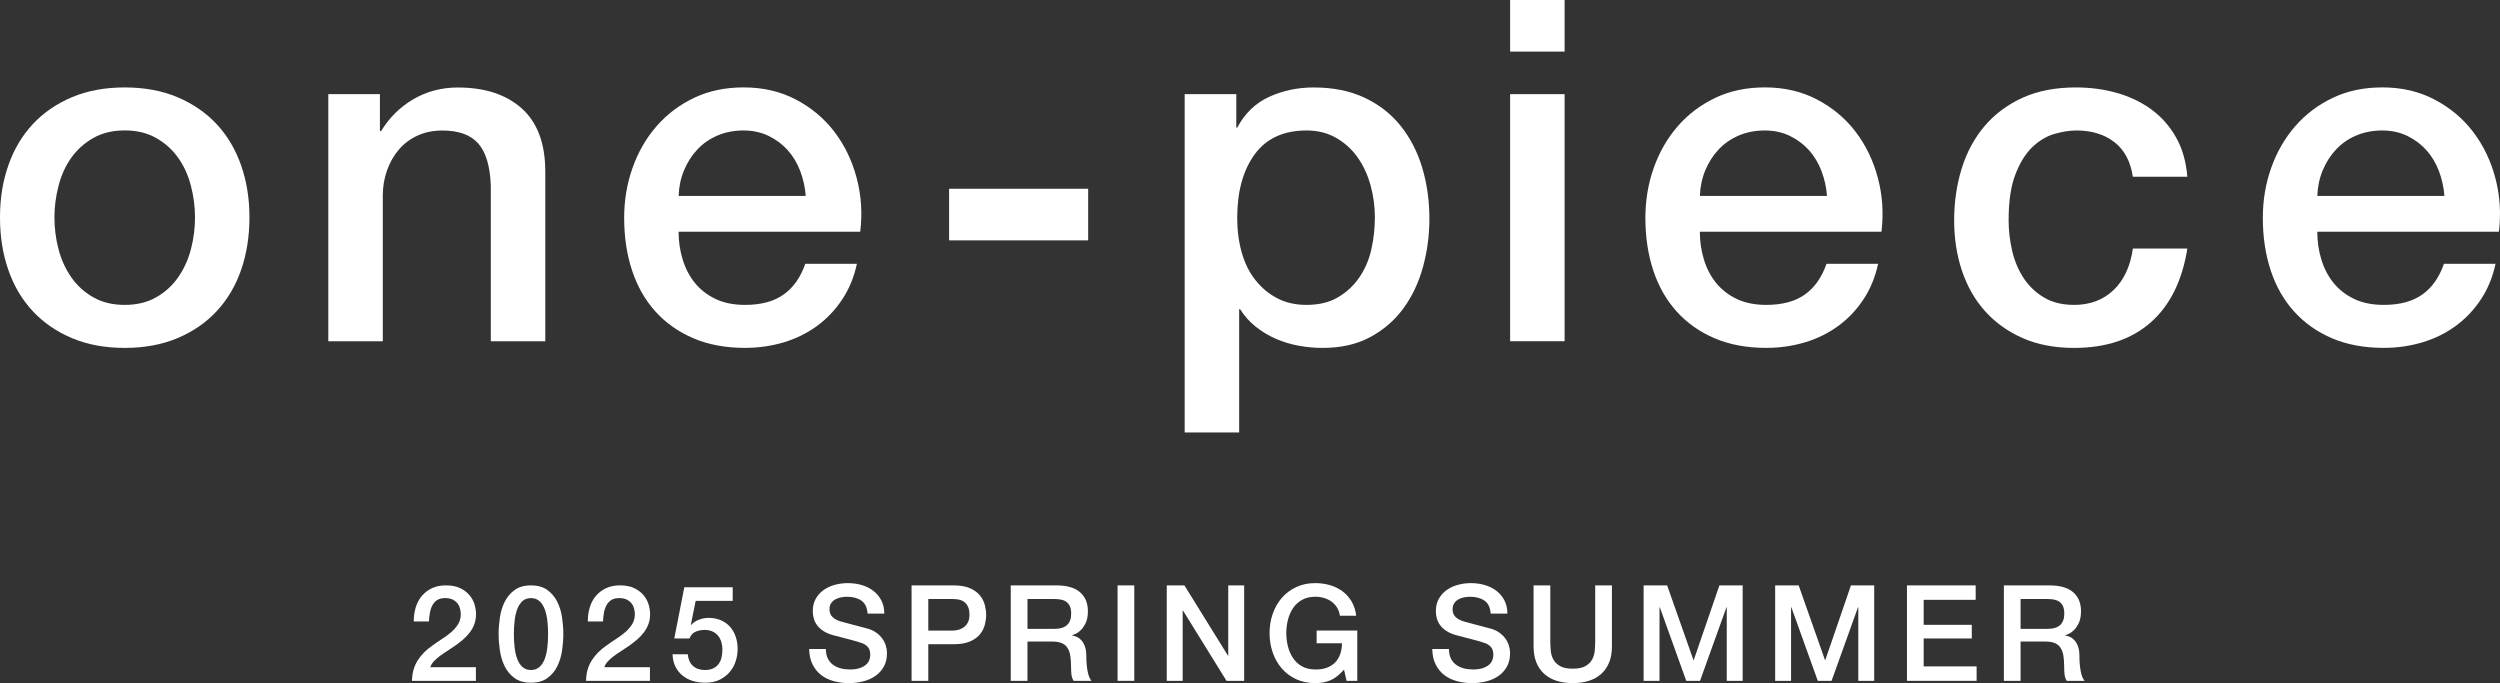
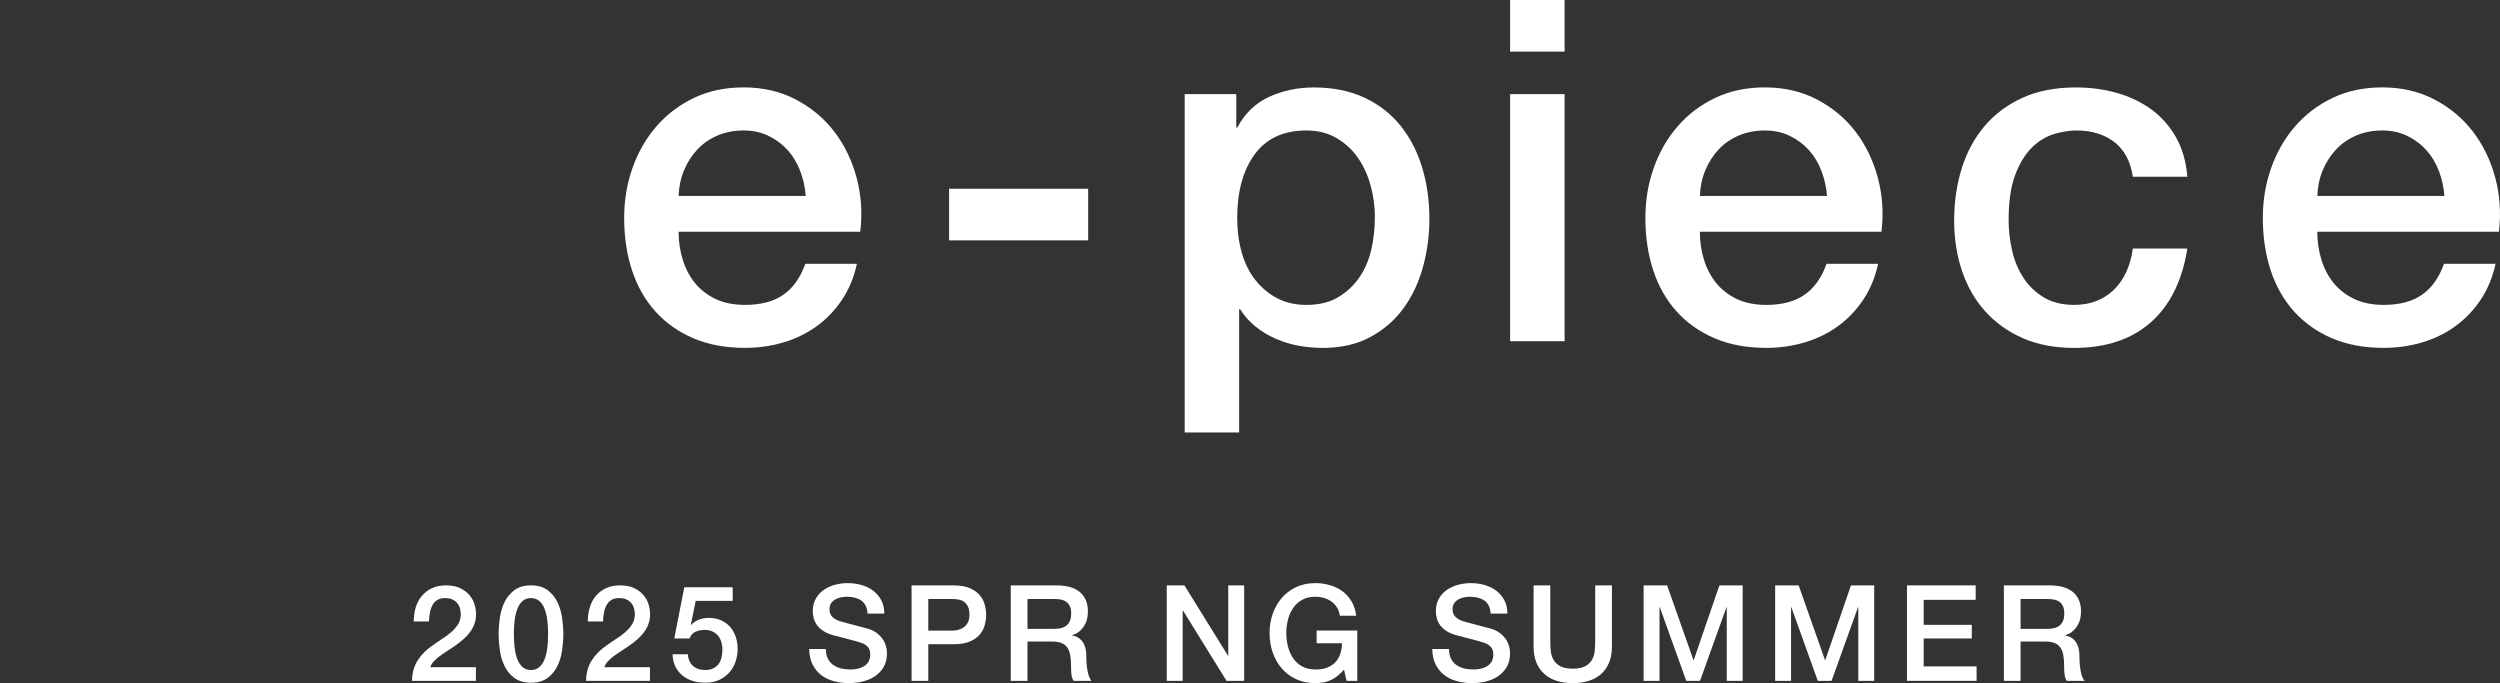
<svg xmlns="http://www.w3.org/2000/svg" id="_レイヤー_2" data-name="レイヤー 2" viewBox="0 0 748.05 204.4">
  <rect x="0" y="0" width="748.05" height="204.4" fill="#333333" stroke="none" />
  <defs>
    <style>
      .cls-1 {
        fill: #fff;
      }
    </style>
  </defs>
  <g id="_レイヤー_1-2" data-name="レイヤー 1">
    <g>
      <g>
-         <path class="cls-1" d="M37.32,104.1c-5.91,0-11.18-.98-15.8-2.93-4.62-1.95-8.53-4.65-11.73-8.08-3.2-3.43-5.63-7.53-7.29-12.3-1.67-4.77-2.5-10.01-2.5-15.73s.83-10.82,2.5-15.59c1.67-4.77,4.1-8.87,7.29-12.3,3.19-3.43,7.1-6.12,11.73-8.08,4.62-1.95,9.89-2.93,15.8-2.93s11.18.98,15.8,2.93c4.62,1.96,8.53,4.65,11.73,8.08,3.19,3.43,5.62,7.53,7.29,12.3,1.67,4.77,2.5,9.96,2.5,15.59s-.84,10.96-2.5,15.73c-1.67,4.77-4.1,8.87-7.29,12.3-3.19,3.43-7.1,6.13-11.73,8.08-4.62,1.95-9.89,2.93-15.8,2.93ZM37.32,91.23c3.62,0,6.77-.76,9.44-2.29,2.67-1.52,4.86-3.53,6.58-6.01,1.72-2.48,2.98-5.27,3.79-8.37.81-3.1,1.22-6.27,1.22-9.51s-.41-6.29-1.22-9.44c-.81-3.15-2.07-5.93-3.79-8.37-1.72-2.43-3.91-4.41-6.58-5.93-2.67-1.52-5.82-2.29-9.44-2.29s-6.77.76-9.44,2.29c-2.67,1.53-4.86,3.5-6.58,5.93-1.72,2.43-2.98,5.22-3.79,8.37-.81,3.15-1.22,6.29-1.22,9.44s.4,6.41,1.22,9.51c.81,3.1,2.07,5.89,3.79,8.37,1.72,2.48,3.91,4.48,6.58,6.01,2.67,1.53,5.81,2.29,9.44,2.29Z" />
-         <path class="cls-1" d="M98.24,28.17h15.44v10.87l.29.29c2.48-4.1,5.72-7.32,9.72-9.65,4-2.33,8.44-3.5,13.3-3.5,8.1,0,14.49,2.1,19.16,6.29,4.67,4.2,7.01,10.49,7.01,18.88v50.76h-16.3v-46.47c-.19-5.81-1.43-10.03-3.72-12.66-2.29-2.62-5.86-3.93-10.72-3.93-2.77,0-5.24.5-7.44,1.5-2.19,1-4.05,2.38-5.58,4.15-1.53,1.77-2.72,3.84-3.57,6.22-.86,2.38-1.29,4.91-1.29,7.58v43.61h-16.3V28.17Z" />
        <path class="cls-1" d="M203.05,69.35c0,2.86.4,5.63,1.22,8.29.81,2.67,2.02,5,3.65,7.01,1.62,2,3.67,3.6,6.15,4.79,2.48,1.19,5.43,1.79,8.87,1.79,4.77,0,8.6-1.02,11.51-3.08,2.91-2.05,5.08-5.12,6.51-9.22h15.44c-.86,4-2.34,7.58-4.43,10.72-2.1,3.15-4.62,5.79-7.58,7.94-2.96,2.14-6.27,3.77-9.94,4.86-3.67,1.09-7.51,1.64-11.51,1.64-5.82,0-10.96-.95-15.44-2.86-4.48-1.91-8.27-4.58-11.37-8.01-3.1-3.43-5.43-7.53-7.01-12.3-1.57-4.77-2.36-10.01-2.36-15.73,0-5.24.83-10.22,2.5-14.94,1.67-4.72,4.05-8.87,7.15-12.44,3.1-3.58,6.84-6.41,11.23-8.51,4.38-2.1,9.34-3.15,14.87-3.15,5.81,0,11.03,1.21,15.66,3.65,4.62,2.43,8.46,5.65,11.51,9.65,3.05,4,5.27,8.6,6.65,13.8,1.38,5.2,1.74,10.56,1.07,16.09h-54.34ZM241.09,58.63c-.19-2.57-.74-5.05-1.64-7.44-.91-2.38-2.15-4.46-3.72-6.22-1.57-1.76-3.48-3.19-5.72-4.29-2.24-1.09-4.74-1.64-7.51-1.64s-5.46.5-7.79,1.5c-2.34,1-4.34,2.38-6.01,4.15-1.67,1.77-3,3.84-4,6.22-1,2.38-1.55,4.96-1.64,7.72h38.04Z" />
        <path class="cls-1" d="M283.99,56.48h41.61v15.44h-41.61v-15.44Z" />
        <path class="cls-1" d="M354.48,28.17h15.44v10.01h.29c2.29-4.29,5.48-7.36,9.58-9.22,4.1-1.86,8.53-2.79,13.3-2.79,5.81,0,10.89,1.03,15.23,3.07,4.34,2.05,7.94,4.86,10.8,8.44,2.86,3.58,5.01,7.75,6.44,12.51,1.43,4.77,2.14,9.87,2.14,15.3,0,4.96-.64,9.77-1.93,14.44-1.29,4.67-3.24,8.79-5.86,12.37-2.62,3.58-5.94,6.43-9.94,8.58-4,2.14-8.72,3.22-14.16,3.22-2.38,0-4.77-.21-7.15-.64-2.38-.43-4.67-1.12-6.86-2.07-2.19-.95-4.22-2.17-6.08-3.65-1.86-1.48-3.41-3.22-4.65-5.22h-.29v36.89h-16.3V28.17ZM411.4,65.21c0-3.34-.43-6.58-1.29-9.72-.86-3.15-2.15-5.93-3.86-8.37-1.72-2.43-3.86-4.38-6.44-5.86-2.57-1.48-5.53-2.22-8.87-2.22-6.86,0-12.04,2.38-15.52,7.15-3.48,4.77-5.22,11.11-5.22,19.02,0,3.72.45,7.17,1.36,10.37.91,3.2,2.26,5.93,4.08,8.22,1.81,2.29,3.98,4.1,6.51,5.43,2.53,1.34,5.46,2,8.79,2,3.72,0,6.86-.76,9.44-2.29,2.57-1.52,4.69-3.5,6.36-5.93,1.67-2.43,2.86-5.19,3.57-8.29.71-3.1,1.07-6.27,1.07-9.51Z" />
        <path class="cls-1" d="M451.86,0h16.3v15.44h-16.3V0ZM451.86,28.17h16.3v73.93h-16.3V28.17Z" />
        <path class="cls-1" d="M508.63,69.35c0,2.86.4,5.63,1.21,8.29.81,2.67,2.02,5,3.65,7.01,1.62,2,3.67,3.6,6.15,4.79,2.48,1.19,5.43,1.79,8.87,1.79,4.77,0,8.6-1.02,11.51-3.08,2.91-2.05,5.08-5.12,6.51-9.22h15.44c-.86,4-2.34,7.58-4.43,10.72-2.1,3.15-4.62,5.79-7.58,7.94-2.96,2.14-6.27,3.77-9.94,4.86-3.67,1.09-7.51,1.64-11.51,1.64-5.82,0-10.96-.95-15.44-2.86-4.48-1.91-8.27-4.58-11.37-8.01-3.1-3.43-5.43-7.53-7.01-12.3-1.57-4.77-2.36-10.01-2.36-15.73,0-5.24.83-10.22,2.5-14.94,1.67-4.72,4.05-8.87,7.15-12.44,3.1-3.58,6.84-6.41,11.23-8.51,4.38-2.1,9.34-3.15,14.87-3.15,5.81,0,11.03,1.21,15.66,3.65,4.62,2.43,8.46,5.65,11.51,9.65,3.05,4,5.27,8.6,6.65,13.8,1.38,5.2,1.74,10.56,1.07,16.09h-54.34ZM546.67,58.63c-.19-2.57-.74-5.05-1.64-7.44-.91-2.38-2.15-4.46-3.72-6.22-1.57-1.76-3.48-3.19-5.72-4.29-2.24-1.09-4.74-1.64-7.51-1.64s-5.46.5-7.79,1.5c-2.34,1-4.34,2.38-6.01,4.15-1.67,1.77-3,3.84-4,6.22-1,2.38-1.55,4.96-1.64,7.72h38.04Z" />
        <path class="cls-1" d="M638.19,52.91c-.67-4.58-2.5-8.03-5.5-10.37-3-2.33-6.79-3.5-11.37-3.5-2.1,0-4.34.36-6.72,1.07-2.38.71-4.58,2.05-6.58,4-2,1.95-3.67,4.67-5,8.15-1.34,3.48-2,8.03-2,13.66,0,3.05.36,6.1,1.07,9.15.71,3.05,1.86,5.77,3.43,8.15,1.57,2.38,3.6,4.31,6.08,5.79,2.48,1.48,5.48,2.22,9.01,2.22,4.77,0,8.7-1.48,11.8-4.43,3.1-2.95,5.03-7.1,5.79-12.44h16.3c-1.53,9.63-5.17,16.99-10.94,22.09-5.77,5.1-13.42,7.65-22.95,7.65-5.82,0-10.94-.98-15.37-2.93-4.43-1.95-8.17-4.62-11.22-8.01-3.05-3.38-5.36-7.41-6.94-12.08-1.57-4.67-2.36-9.72-2.36-15.16s.76-10.72,2.29-15.59c1.52-4.86,3.81-9.08,6.86-12.66,3.05-3.57,6.84-6.39,11.37-8.44,4.53-2.05,9.84-3.07,15.94-3.07,4.29,0,8.37.55,12.23,1.64,3.86,1.1,7.29,2.74,10.3,4.93,3,2.19,5.46,4.96,7.36,8.29,1.91,3.34,3.05,7.29,3.43,11.87h-16.3Z" />
        <path class="cls-1" d="M693.38,69.35c0,2.86.4,5.63,1.21,8.29.81,2.67,2.02,5,3.65,7.01,1.62,2,3.67,3.6,6.15,4.79,2.48,1.19,5.43,1.79,8.87,1.79,4.77,0,8.6-1.02,11.51-3.08,2.91-2.05,5.08-5.12,6.51-9.22h15.44c-.86,4-2.34,7.58-4.43,10.72-2.1,3.15-4.62,5.79-7.58,7.94-2.96,2.14-6.27,3.77-9.94,4.86-3.67,1.09-7.51,1.64-11.51,1.64-5.82,0-10.96-.95-15.44-2.86-4.48-1.91-8.27-4.58-11.37-8.01-3.1-3.43-5.43-7.53-7.01-12.3-1.57-4.77-2.36-10.01-2.36-15.73,0-5.24.83-10.22,2.5-14.94,1.67-4.72,4.05-8.87,7.15-12.44,3.1-3.58,6.84-6.41,11.23-8.51,4.38-2.1,9.34-3.15,14.87-3.15,5.81,0,11.03,1.21,15.66,3.65,4.62,2.43,8.46,5.65,11.51,9.65,3.05,4,5.27,8.6,6.65,13.8,1.38,5.2,1.74,10.56,1.07,16.09h-54.34ZM731.42,58.63c-.19-2.57-.74-5.05-1.64-7.44-.91-2.38-2.15-4.46-3.72-6.22-1.57-1.76-3.48-3.19-5.72-4.29-2.24-1.09-4.74-1.64-7.51-1.64s-5.46.5-7.79,1.5c-2.34,1-4.34,2.38-6.01,4.15-1.67,1.77-3,3.84-4,6.22-1,2.38-1.55,4.96-1.64,7.72h38.04Z" />
      </g>
      <g>
        <path class="cls-1" d="M142.4,203.72h-19.12c.03-2.32.59-4.35,1.68-6.08,1.09-1.73,2.59-3.24,4.48-4.52.91-.67,1.85-1.31,2.84-1.94.99-.63,1.89-1.3,2.72-2.02.83-.72,1.51-1.5,2.04-2.34.53-.84.81-1.81.84-2.9,0-.51-.06-1.05-.18-1.62s-.35-1.11-.7-1.6c-.35-.49-.83-.91-1.44-1.24-.61-.33-1.41-.5-2.4-.5-.91,0-1.66.18-2.26.54-.6.36-1.08.85-1.44,1.48-.36.63-.63,1.37-.8,2.22-.17.85-.27,1.77-.3,2.76h-4.56c0-1.55.21-2.98.62-4.3.41-1.32,1.03-2.46,1.86-3.42.83-.96,1.83-1.71,3.02-2.26,1.19-.55,2.57-.82,4.14-.82,1.71,0,3.13.28,4.28.84,1.15.56,2.07,1.27,2.78,2.12.71.85,1.21,1.78,1.5,2.78s.44,1.95.44,2.86c0,1.12-.17,2.13-.52,3.04-.35.91-.81,1.74-1.4,2.5-.59.76-1.25,1.46-2,2.1s-1.52,1.24-2.32,1.8c-.8.56-1.6,1.09-2.4,1.6-.8.51-1.54,1.01-2.22,1.52-.68.51-1.27,1.03-1.78,1.58-.51.55-.85,1.13-1.04,1.74h13.64v4.08Z" />
        <path class="cls-1" d="M158.88,175.16c2,0,3.63.46,4.9,1.38,1.27.92,2.25,2.09,2.96,3.52.71,1.43,1.19,2.99,1.44,4.7.25,1.71.38,3.36.38,4.96s-.13,3.25-.38,4.96c-.25,1.71-.73,3.27-1.44,4.7-.71,1.43-1.69,2.6-2.96,3.52-1.27.92-2.9,1.38-4.9,1.38s-3.63-.46-4.9-1.38c-1.27-.92-2.25-2.09-2.96-3.52s-1.19-2.99-1.44-4.7c-.25-1.71-.38-3.36-.38-4.96s.13-3.25.38-4.96c.25-1.71.73-3.27,1.44-4.7s1.69-2.6,2.96-3.52c1.27-.92,2.9-1.38,4.9-1.38ZM158.88,200.48c.99,0,1.81-.29,2.48-.86.67-.57,1.19-1.35,1.58-2.32.39-.97.66-2.11.82-3.42s.24-2.69.24-4.16-.08-2.85-.24-4.14c-.16-1.29-.43-2.43-.82-3.42-.39-.99-.91-1.77-1.58-2.34-.67-.57-1.49-.86-2.48-.86s-1.85.29-2.5.86c-.65.57-1.17,1.35-1.56,2.34-.39.99-.66,2.13-.82,3.42-.16,1.29-.24,2.67-.24,4.14s.08,2.85.24,4.16c.16,1.31.43,2.45.82,3.42.39.97.91,1.75,1.56,2.32.65.57,1.49.86,2.5.86Z" />
        <path class="cls-1" d="M194.48,203.72h-19.12c.03-2.32.59-4.35,1.68-6.08,1.09-1.73,2.59-3.24,4.48-4.52.91-.67,1.85-1.31,2.84-1.94.99-.63,1.89-1.3,2.72-2.02.83-.72,1.51-1.5,2.04-2.34.53-.84.81-1.81.84-2.9,0-.51-.06-1.05-.18-1.62s-.35-1.11-.7-1.6c-.35-.49-.83-.91-1.44-1.24-.61-.33-1.41-.5-2.4-.5-.91,0-1.66.18-2.26.54-.6.36-1.08.85-1.44,1.48-.36.63-.63,1.37-.8,2.22-.17.85-.27,1.77-.3,2.76h-4.56c0-1.55.21-2.98.62-4.3.41-1.32,1.03-2.46,1.86-3.42.83-.96,1.83-1.71,3.02-2.26,1.19-.55,2.57-.82,4.14-.82,1.71,0,3.13.28,4.28.84,1.15.56,2.07,1.27,2.78,2.12.71.85,1.21,1.78,1.5,2.78s.44,1.95.44,2.86c0,1.12-.17,2.13-.52,3.04-.35.91-.81,1.74-1.4,2.5-.59.76-1.25,1.46-2,2.1s-1.52,1.24-2.32,1.8c-.8.56-1.6,1.09-2.4,1.6-.8.51-1.54,1.01-2.22,1.52-.68.51-1.27,1.03-1.78,1.58-.51.55-.85,1.13-1.04,1.74h13.64v4.08Z" />
        <path class="cls-1" d="M204.76,175.72h14.48v4.08h-11.08l-1.44,7.12.08.08c.61-.69,1.39-1.22,2.34-1.58.95-.36,1.89-.54,2.82-.54,1.39,0,2.63.23,3.72.7,1.09.47,2.01,1.12,2.76,1.96.75.84,1.31,1.83,1.7,2.98.39,1.15.58,2.39.58,3.72,0,1.12-.18,2.27-.54,3.46-.36,1.19-.93,2.27-1.72,3.24-.79.97-1.79,1.77-3.02,2.4-1.23.63-2.69.94-4.4.94-1.36,0-2.62-.18-3.78-.54-1.16-.36-2.18-.9-3.06-1.62-.88-.72-1.58-1.61-2.1-2.66-.52-1.05-.81-2.29-.86-3.7h4.56c.13,1.52.65,2.69,1.56,3.5.91.81,2.11,1.22,3.6,1.22.96,0,1.77-.16,2.44-.48.67-.32,1.21-.76,1.62-1.32.41-.56.71-1.21.88-1.96.17-.75.26-1.55.26-2.4,0-.77-.11-1.51-.32-2.22-.21-.71-.53-1.33-.96-1.86-.43-.53-.98-.96-1.66-1.28-.68-.32-1.47-.48-2.38-.48-.96,0-1.86.18-2.7.54-.84.36-1.45,1.03-1.82,2.02h-4.56l3-15.32Z" />
        <path class="cls-1" d="M247.12,194.2c0,1.09.19,2.03.56,2.8.37.77.89,1.41,1.56,1.9.67.49,1.43.85,2.3,1.08.87.23,1.81.34,2.82.34,1.09,0,2.03-.13,2.8-.38.77-.25,1.4-.58,1.88-.98.48-.4.83-.86,1.04-1.38.21-.52.32-1.05.32-1.58,0-1.09-.25-1.9-.74-2.42-.49-.52-1.03-.89-1.62-1.1-1.01-.37-2.19-.73-3.54-1.06-1.35-.33-3.01-.77-4.98-1.3-1.23-.32-2.25-.74-3.06-1.26-.81-.52-1.46-1.1-1.94-1.74-.48-.64-.82-1.32-1.02-2.04-.2-.72-.3-1.45-.3-2.2,0-1.44.3-2.69.9-3.74.6-1.05,1.39-1.93,2.38-2.62.99-.69,2.11-1.21,3.36-1.54,1.25-.33,2.52-.5,3.8-.5,1.49,0,2.9.19,4.22.58s2.48.97,3.48,1.74,1.79,1.73,2.38,2.86c.59,1.13.88,2.45.88,3.94h-5c-.13-1.84-.76-3.14-1.88-3.9-1.12-.76-2.55-1.14-4.28-1.14-.59,0-1.19.06-1.8.18-.61.12-1.17.32-1.68.6-.51.28-.93.66-1.26,1.14-.33.48-.5,1.08-.5,1.8,0,1.01.31,1.81.94,2.38.63.57,1.45,1.01,2.46,1.3.11.03.53.14,1.26.34.73.2,1.55.42,2.46.66.91.24,1.79.47,2.66.7.87.23,1.49.39,1.86.5.93.29,1.75.69,2.44,1.2.69.51,1.27,1.09,1.74,1.74.47.65.81,1.35,1.04,2.1.23.75.34,1.49.34,2.24,0,1.6-.33,2.97-.98,4.1-.65,1.13-1.51,2.06-2.58,2.78-1.07.72-2.28,1.25-3.64,1.58s-2.75.5-4.16.5c-1.63,0-3.16-.2-4.6-.6-1.44-.4-2.69-1.01-3.76-1.84-1.07-.83-1.92-1.89-2.56-3.18-.64-1.29-.97-2.82-1-4.58h5Z" />
        <path class="cls-1" d="M272.76,175.16h12.6c2.03,0,3.68.29,4.96.88,1.28.59,2.27,1.32,2.96,2.2.69.88,1.17,1.84,1.42,2.88.25,1.04.38,2,.38,2.88s-.13,1.83-.38,2.86c-.25,1.03-.73,1.98-1.42,2.86-.69.88-1.68,1.61-2.96,2.18-1.28.57-2.93.86-4.96.86h-7.6v10.96h-5v-28.56ZM277.76,188.68h7.32c.56,0,1.13-.08,1.72-.24.59-.16,1.13-.42,1.62-.78.49-.36.89-.84,1.2-1.44.31-.6.46-1.35.46-2.26s-.13-1.71-.4-2.32c-.27-.61-.63-1.1-1.08-1.46-.45-.36-.97-.61-1.56-.74-.59-.13-1.21-.2-1.88-.2h-7.4v9.44Z" />
        <path class="cls-1" d="M302.44,175.16h13.64c3.15,0,5.51.68,7.08,2.04,1.57,1.36,2.36,3.25,2.36,5.68,0,1.36-.2,2.49-.6,3.38s-.87,1.61-1.4,2.16c-.53.55-1.06.94-1.58,1.18s-.9.4-1.14.48v.08c.43.05.89.19,1.38.4.49.21.95.55,1.38,1.02.43.47.78,1.07,1.06,1.82.28.75.42,1.68.42,2.8,0,1.68.13,3.21.38,4.58.25,1.37.65,2.35,1.18,2.94h-5.36c-.37-.61-.59-1.29-.66-2.04-.07-.75-.1-1.47-.1-2.16,0-1.31-.08-2.43-.24-3.38-.16-.95-.45-1.73-.88-2.36-.43-.63-1.01-1.09-1.74-1.38-.73-.29-1.67-.44-2.82-.44h-7.36v11.76h-5v-28.56ZM307.44,188.16h8.2c1.6,0,2.81-.38,3.64-1.14.83-.76,1.24-1.9,1.24-3.42,0-.91-.13-1.65-.4-2.22-.27-.57-.63-1.02-1.1-1.34-.47-.32-1-.53-1.6-.64-.6-.11-1.22-.16-1.86-.16h-8.12v8.92Z" />
-         <path class="cls-1" d="M334.4,175.16h5v28.56h-5v-28.56Z" />
        <path class="cls-1" d="M349.12,175.16h5.28l13.04,21.04h.08v-21.04h4.76v28.56h-5.28l-13-21h-.12v21h-4.76v-28.56Z" />
        <path class="cls-1" d="M406.12,203.72h-3.2l-.76-3.36c-1.33,1.52-2.67,2.57-4,3.16-1.33.59-2.87.88-4.6.88-2.13,0-4.05-.39-5.74-1.18-1.69-.79-3.13-1.86-4.3-3.22-1.17-1.36-2.07-2.95-2.7-4.76-.63-1.81-.94-3.75-.94-5.8s.31-3.95.94-5.76c.63-1.81,1.53-3.4,2.7-4.76,1.17-1.36,2.61-2.44,4.3-3.24,1.69-.8,3.61-1.2,5.74-1.2,1.55,0,3.02.21,4.42.62,1.4.41,2.65,1.03,3.74,1.84s2,1.83,2.72,3.06c.72,1.23,1.17,2.64,1.36,4.24h-4.88c-.13-.93-.42-1.75-.86-2.46-.44-.71-.99-1.3-1.66-1.78-.67-.48-1.41-.84-2.24-1.08-.83-.24-1.69-.36-2.6-.36-1.52,0-2.83.31-3.94.92-1.11.61-2.01,1.43-2.7,2.46-.69,1.03-1.21,2.19-1.54,3.5-.33,1.31-.5,2.64-.5,4s.17,2.69.5,4c.33,1.31.85,2.47,1.54,3.5.69,1.03,1.59,1.85,2.7,2.46,1.11.61,2.42.92,3.94.92,1.28.03,2.41-.14,3.4-.5.99-.36,1.82-.88,2.5-1.56.68-.68,1.19-1.51,1.54-2.5.35-.99.53-2.08.56-3.28h-7.6v-3.8h12.16v15.04Z" />
        <path class="cls-1" d="M433.56,194.2c0,1.09.19,2.03.56,2.8.37.77.89,1.41,1.56,1.9.67.49,1.43.85,2.3,1.08.87.23,1.81.34,2.82.34,1.09,0,2.03-.13,2.8-.38.77-.25,1.4-.58,1.88-.98.48-.4.83-.86,1.04-1.38.21-.52.32-1.05.32-1.58,0-1.09-.25-1.9-.74-2.42-.49-.52-1.03-.89-1.62-1.1-1.01-.37-2.19-.73-3.54-1.06-1.35-.33-3.01-.77-4.98-1.3-1.23-.32-2.25-.74-3.06-1.26-.81-.52-1.46-1.1-1.94-1.74-.48-.64-.82-1.32-1.02-2.04-.2-.72-.3-1.45-.3-2.2,0-1.44.3-2.69.9-3.74.6-1.05,1.39-1.93,2.38-2.62.99-.69,2.11-1.21,3.36-1.54,1.25-.33,2.52-.5,3.8-.5,1.49,0,2.9.19,4.22.58,1.32.39,2.48.97,3.48,1.74s1.79,1.73,2.38,2.86c.59,1.13.88,2.45.88,3.94h-5c-.13-1.84-.76-3.14-1.88-3.9-1.12-.76-2.55-1.14-4.28-1.14-.59,0-1.19.06-1.8.18s-1.17.32-1.68.6c-.51.28-.93.66-1.26,1.14-.33.48-.5,1.08-.5,1.8,0,1.01.31,1.81.94,2.38.63.57,1.45,1.01,2.46,1.3.11.03.53.14,1.26.34.73.2,1.55.42,2.46.66.91.24,1.79.47,2.66.7.87.23,1.49.39,1.86.5.93.29,1.75.69,2.44,1.2.69.51,1.27,1.09,1.74,1.74.47.65.81,1.35,1.04,2.1.23.75.34,1.49.34,2.24,0,1.6-.33,2.97-.98,4.1-.65,1.13-1.51,2.06-2.58,2.78s-2.28,1.25-3.64,1.58c-1.36.33-2.75.5-4.16.5-1.63,0-3.16-.2-4.6-.6-1.44-.4-2.69-1.01-3.76-1.84-1.07-.83-1.92-1.89-2.56-3.18-.64-1.29-.97-2.82-1-4.58h5Z" />
        <path class="cls-1" d="M458.88,175.16h5v16.64c0,.96.05,1.93.14,2.92.09.99.36,1.87.8,2.66.44.79,1.11,1.43,2,1.94.89.51,2.15.76,3.78.76s2.89-.25,3.78-.76c.89-.51,1.56-1.15,2-1.94.44-.79.71-1.67.8-2.66.09-.99.14-1.96.14-2.92v-16.64h5v18.28c0,1.84-.28,3.44-.84,4.8-.56,1.36-1.35,2.5-2.38,3.42-1.03.92-2.26,1.61-3.7,2.06s-3.04.68-4.8.68-3.36-.23-4.8-.68c-1.44-.45-2.67-1.14-3.7-2.06-1.03-.92-1.82-2.06-2.38-3.42-.56-1.36-.84-2.96-.84-4.8v-18.28Z" />
        <path class="cls-1" d="M491.8,175.16h7.04l7.88,22.36h.08l7.68-22.36h6.96v28.56h-4.76v-22.04h-.08l-7.92,22.04h-4.12l-7.92-22.04h-.08v22.04h-4.76v-28.56Z" />
        <path class="cls-1" d="M531.16,175.16h7.04l7.88,22.36h.08l7.68-22.36h6.96v28.56h-4.76v-22.04h-.08l-7.92,22.04h-4.12l-7.92-22.04h-.08v22.04h-4.76v-28.56Z" />
        <path class="cls-1" d="M570.6,175.16h20.56v4.32h-15.56v7.48h14.4v4.08h-14.4v8.36h15.84v4.32h-20.84v-28.56Z" />
        <path class="cls-1" d="M599.6,175.16h13.64c3.15,0,5.51.68,7.08,2.04,1.57,1.36,2.36,3.25,2.36,5.68,0,1.36-.2,2.49-.6,3.38-.4.89-.87,1.61-1.4,2.16-.53.55-1.06.94-1.58,1.18-.52.24-.9.4-1.14.48v.08c.43.05.89.19,1.38.4.49.21.95.55,1.38,1.02.43.47.78,1.07,1.06,1.82.28.75.42,1.68.42,2.8,0,1.68.13,3.21.38,4.58.25,1.37.65,2.35,1.18,2.94h-5.36c-.37-.61-.59-1.29-.66-2.04-.07-.75-.1-1.47-.1-2.16,0-1.31-.08-2.43-.24-3.38s-.45-1.73-.88-2.36c-.43-.63-1.01-1.09-1.74-1.38-.73-.29-1.67-.44-2.82-.44h-7.36v11.76h-5v-28.56ZM604.6,188.16h8.2c1.6,0,2.81-.38,3.64-1.14.83-.76,1.24-1.9,1.24-3.42,0-.91-.13-1.65-.4-2.22s-.63-1.02-1.1-1.34c-.47-.32-1-.53-1.6-.64-.6-.11-1.22-.16-1.86-.16h-8.12v8.92Z" />
      </g>
    </g>
  </g>
</svg>